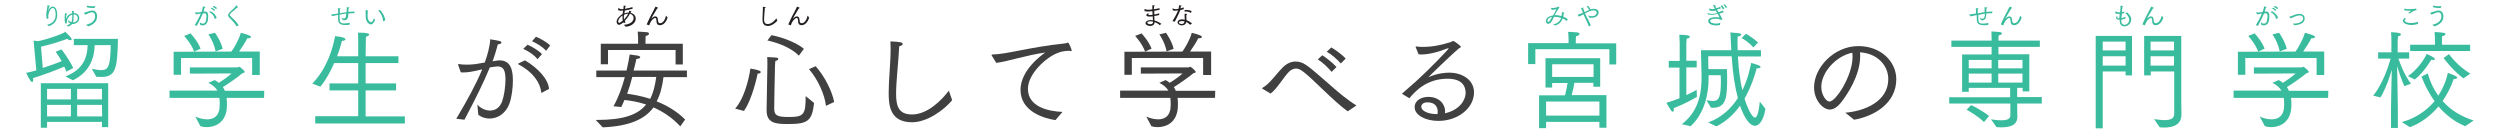
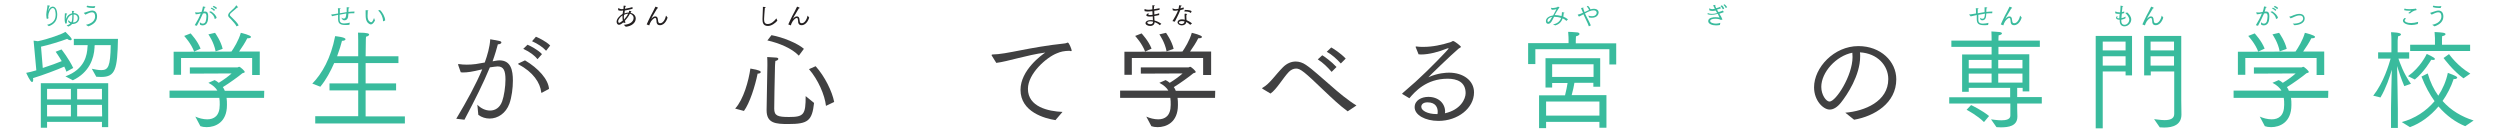
<svg xmlns="http://www.w3.org/2000/svg" version="1.1" id="Layer_1" x="0px" y="0px" viewBox="0 0 1280 68" style="enable-background:new 0 0 1280 68;" xml:space="preserve">
  <style type="text/css">
	.st0{fill:#39BB9D;}
	.st1{fill:#404041;}
	.st2{fill:#231F20;}
</style>
  <g>
    <path class="st0" d="M17.2,20.8l2.2,0.3c5.3-1.1,12.3-3.6,14.1-4.8c1.8,1.8,3.2,3.2,3.2,3.8c0,0.3-0.2,0.5-0.7,0.5   c-0.4,0-1-0.2-1.6-0.7c-3.4,1.3-9.7,3.2-13.4,4l0.9,10.9c3.8-1.2,7.5-2.6,9.7-3.5c-1.5-2.6-2.9-4.5-3.1-4.8l3-1.2   c0.3,0.4,3.7,4.7,6,9.5L34,36.7c-0.3-0.9-0.7-1.8-1.1-2.6c-3.3,1.5-11.3,4.5-16,5.9c0,0.2,0.1,0.4,0.1,0.7c0,0.8-0.2,1.3-0.6,1.3   c-0.9,0-2.9-4.5-3-4.7c1.5-0.3,3.3-0.7,5.2-1.3L17.2,20.8z M20.9,42.6h34.5v22.5h-3.2v-2.7H24.1v3h-3.2V42.6z M36.3,50.9v-5.4H24.1   v5.4H36.3z M36.3,59.6v-5.9H24.1v5.9H36.3z M33.5,39.1c10-3.7,11.1-11,11.3-15c0-0.3,0.1-0.7,0.1-1h-7.1v-3.2h22.6   c-0.3,15.6-1.3,19.5-8.6,19.5c-0.8,0-1.6-0.1-2.5-0.1L47,35.2c1.5,0.3,3.2,0.7,4.8,0.7c3.6,0,4.7-1.7,4.9-12.8h-8.2   c-0.1,0.4-0.1,0.8-0.1,1.3c-0.3,5.6-2.7,12.7-11.1,16.7L33.5,39.1z M52.2,50.9v-5.4H39.5v5.4H52.2z M52.3,59.6l-0.1-5.9H39.5v5.9   H52.3z" />
    <path class="st0" d="M86.8,46.4h24.5c-0.8-1.4-2.3-2.8-4.6-4l3.2-1.4c0.8,0.4,1.5,0.9,2.1,1.4c2.3-1.4,4.8-3.2,6.6-4.8l-21.4,0.1   v-3.2h24.4c0.3,0,0.5-0.3,0.9-0.3c0.5,0,2.8,2.1,2.8,2.6c0,0.4-0.4,0.5-1.2,0.7c-1.6,1.4-7,5.3-10,7.1c0.4,0.6,0.8,1.2,1,1.9h20.2   l-0.1,3.6h-19.2c0.2,1.2,0.2,2.4,0.2,3.5c0,0.1,0,0.1,0,0.2c0,8.9-6,11.3-10.4,11.3c-1.3,0-2.4-0.2-3.2-0.5l-2.6-4.9   c1.8,0.8,4,1.4,6.1,1.4c3.4,0,6.4-1.7,6.4-7.4c0-0.1,0-0.1,0-0.1c0-1.2,0-2.4-0.2-3.5H86.8V46.4z M88.9,26.5l29.6-0.1   c1.2-1.7,3.7-5.7,4.8-9.6c0.4,0.1,5.2,1.2,5.2,2.1c0,0.4-0.5,0.7-1.6,0.7c-0.1,0-0.2,0-0.3,0c-1,2.1-3,5.1-4.2,6.8H133v12h-3.9   v-8.7H92.7v8.6h-3.8V26.5z M97.6,17.1c0.3,0.4,3.5,3.7,5.1,7.8l-3.3,1.5c-1.6-4.2-4.7-7.5-5.1-8L97.6,17.1z M110.4,26.3   c-0.9-4.7-3.4-8.2-3.7-8.7l3.4-0.8c0.2,0.3,3,4.2,3.9,8.2L110.4,26.3z" />
    <path class="st0" d="M161.3,59.5h22.1V46.3h-14.7v-3.6h14.7V32.3h-12.3c-1.8,4.1-4.1,8.5-7.1,12.1l-4.1-1.6c5-5.1,9.5-13,11.7-24.3   c0.6,0.1,5.3,0.5,5.3,1.6c0,0.4-0.7,0.8-1.6,0.8c-0.1,0-0.2,0-0.2,0c-0.5,2-1.3,4.7-2.5,7.9h10.8v-8c0-2.6-0.1-3.6-0.1-4.1   c5.3,0,5.7,0.6,5.7,1c0,0.4-0.6,0.9-1.6,1.1c-0.1,1-0.1,1.8-0.1,2.4l-0.1,7.6h16.8v3.5h-16.8v10.4h15.6v3.6h-15.6v13.3h20.1v3.6   h-45.9V59.5z" />
    <path class="st1" d="M233.6,60.8c5.4-9,10.2-17.8,13.3-25.3c-5.4,1.3-7.5,1.6-10,1.6c-0.4,0-0.7-0.1-1-0.1l-1.3-3.7   c0-0.1-0.1-0.1-0.1-0.2c0-0.2,0.2-0.3,0.4-0.3c1.3,0.2,2.6,0.3,4.1,0.3c1.5,0,3-0.1,4.6-0.3l4.6-0.8c1.3-3.6,2.6-8,2.8-11.9   c0.4,0.1,3.6,0.6,4.8,0.9c0.7,0.2,0.9,0.4,0.9,0.8c0,0.4-0.7,0.9-1.8,0.9c-0.4,1.6-1.5,5.4-2.7,8.7l1.7-0.3   c0.6-0.1,1.2-0.2,1.8-0.2c5.9,0,6.9,5.1,6.9,10.4c0,3.8-0.6,8.5-1.8,11.8c-1.8,4.9-5.9,7.6-10.1,7.6c-2,0-4.1-0.6-5.8-1.9l-0.5-5.2   c1.8,1.9,4.2,3,6.5,3c2.6,0,5-1.4,6.2-4.7c1-2.8,1.7-7.5,1.7-11.2c0-4.4-0.9-6.7-4-6.7c-0.7,0-2.5,0.3-4,0.5   c-3.3,8-7.4,16.2-13,26.8L233.6,60.8z M268.8,30.9c6.9,4.1,11.9,9.7,12.3,14.6l-3.5,1.9c-0.1,0.1-0.2,0.1-0.3,0.1   c-0.2,0-0.2-0.1-0.2-0.3c-0.5-4.8-4.2-10.4-11.6-14.2c-0.1-0.1-0.2-0.2-0.2-0.3c0-0.1,0.1-0.2,0.1-0.2L268.8,30.9z M270.1,22.9   c1.2,0.5,5.1,2.4,7.4,4.8l-2.3,2.6c-1.3-1.7-3.8-3.7-7.3-5.3L270.1,22.9z M274.4,18.8c0.7,0.3,4.9,2.1,7.3,4.5l-2.1,2.7   c-1.7-1.9-4.3-3.6-7.2-4.9L274.4,18.8z" />
-     <path class="st1" d="M305,61.4c0.3,0,0.5,0,0.8,0c13.3,0,20.8-2.6,25-7.9c-4.2-1.4-8.1-2-11.1-2.3c-0.5,1.3-1.1,2.5-1.6,3.6l-4-0.4   c2.6-4.6,4.5-10,5.8-14.9h-14.6v-3.4h15.5c0.8-3.4,1.3-6.3,1.6-8.2c0.4,0.1,3.3,0.4,4.3,0.6c0.7,0.2,1.1,0.5,1.1,0.8   c0,0.4-0.6,0.8-2,0.9c-0.2,1.2-0.7,3.3-1.4,5.9h27.3v3.4h-12c-0.6,4.7-1.6,8.9-3.5,12.4c5.1,2,10.3,5,14.6,9.3l-2.5,3.5   C344,60,339.1,57,334.6,55c-4.4,5.9-12,9.6-26,10.2L305,61.4z M307.6,22.4h19.1v-2.7c0,0,0-1.8-0.2-3.5c0.4,0,3.1,0.1,4.8,0.3   c0.7,0.1,1,0.4,1,0.8s-0.5,0.9-1.7,1.1c-0.1,0.9-0.1,2.1-0.1,2.1v1.9h19.1V33h-3.7v-7.4h-34.6v7.3h-3.7V22.4z M323.7,39.5   c-0.7,2.8-1.6,5.7-2.6,8.5c2.4,0.3,6.8,1,11.8,2.6c1.6-3.1,2.5-6.8,3.1-11.2H323.7z" />
    <path class="st1" d="M376.4,55.6c4.3-4.7,6.9-14.2,7.8-20.5c4.9,0.8,5.3,1.4,5.3,1.8c0,0.4-0.5,0.8-1.6,0.8   c-1.3,6.5-4.1,15.2-7,19.1L376.4,55.6z M392.9,33.6c0,0,0-0.4,0-1c0-0.9,0-2.2-0.1-3.4c0.3,0.1,3.2,0.1,4.8,0.3   c0.7,0.1,0.9,0.4,0.9,0.7c0,0.4-0.7,0.9-1.5,1c-0.1,1.1-0.2,1.9-0.2,2.6c-0.2,7.4-0.4,19.3-0.4,21.8c0,3.7,1.8,4.3,7.6,4.3   c7.6,0,8.5-1.3,8.5-10.7c0.4,0.3,3.9,3.2,4.3,3.5c-1,9.2-3.2,10.8-13.2,10.8c-6.3,0-11.1-0.3-11.1-7c0-0.1,0-0.2,0-0.3L392.9,33.6z    M395,18c6,1.1,13.4,4.2,16.6,7l-2.6,3.5c-3.5-3.7-9.9-6.4-16.1-7.8L395,18z M422.9,54.2c-0.6-5.5-4-13.4-8.7-18.8l3.4-1.5   c4.7,5.2,8.5,13,9.5,18.3L422.9,54.2z" />
-     <path class="st1" d="M487.5,51.3c-4.1,5-12.8,11.3-20.5,11.3c-11.4,0-12-8.7-12-15.1c0-6.8,1-15.2,1-22.7c0-1.2-0.1-2.4-0.1-3.6   c1.2,0,4,0.2,5.3,0.5c0.6,0.1,1,0.4,1,0.8c0,0.4-0.5,0.9-1.8,1.2c-0.4,8.1-1.6,18-1.6,24.3c0,6.7,1.5,10.6,8.2,10.6   c8,0,15.3-7.5,18.8-12.2L487.5,51.3z" />
    <path class="st1" d="M507.8,28.5c-0.1-0.1-0.1-0.2-0.1-0.3c0-0.2,0.2-0.3,0.4-0.3c7.5-0.1,18.4-3.7,37.3-5.7   c0.3-0.1,0.5-0.1,0.7-0.2c0.2-0.1,0.4-0.2,0.6-0.2c0.7,0,2,3.6,2,4c0,0.3-0.2,0.4-0.4,0.4c-0.2,0-0.5-0.1-0.8-0.2   c-2.8,0.1-4.3,0.4-6.4,1.3c-5.2,2-14.8,10.3-14.8,18.2c0,9.2,10.4,11.5,17.7,11.8l-3.6,4.2c-5.3-0.8-17.9-4.1-17.9-15.5   c0-10.1,10.9-17.9,12.7-19.1c-9.6,1.3-19.3,4.6-25.1,5.3L507.8,28.5z" />
    <path class="st1" d="M573.7,46.4h24.5c-0.8-1.4-2.3-2.8-4.6-4l3.2-1.4c0.8,0.4,1.5,0.9,2.1,1.4c2.3-1.4,4.8-3.2,6.6-4.8l-21.4,0.1   v-3.2h24.4c0.3,0,0.5-0.3,0.9-0.3c0.5,0,2.8,2.1,2.8,2.6c0,0.4-0.4,0.5-1.2,0.7c-1.6,1.4-7,5.3-10,7.1c0.4,0.6,0.8,1.2,1,1.9h20.2   l-0.1,3.6h-19.2c0.2,1.2,0.2,2.4,0.2,3.5c0,0.1,0,0.1,0,0.2c0,8.9-6,11.3-10.4,11.3c-1.3,0-2.4-0.2-3.2-0.5l-2.6-4.9   c1.8,0.8,4,1.4,6.1,1.4c3.4,0,6.4-1.7,6.4-7.4c0-0.1,0-0.1,0-0.1c0-1.2,0-2.4-0.2-3.5h-25.7V46.4z M575.8,26.5l29.6-0.1   c1.2-1.7,3.7-5.7,4.8-9.6c0.4,0.1,5.2,1.2,5.2,2.1c0,0.4-0.5,0.7-1.6,0.7c-0.1,0-0.2,0-0.3,0c-1,2.1-3,5.1-4.2,6.8h10.8v12H616   v-8.7h-36.5v8.6h-3.8V26.5z M584.5,17.1c0.3,0.4,3.5,3.7,5.1,7.8l-3.3,1.5c-1.6-4.2-4.7-7.5-5.1-8L584.5,17.1z M597.3,26.3   c-0.9-4.7-3.4-8.2-3.7-8.7l3.4-0.8c0.2,0.3,3,4.2,3.9,8.2L597.3,26.3z" />
    <path class="st1" d="M646.5,45.5c-0.2-0.1-0.3-0.2-0.3-0.3c0-0.1,0.1-0.2,0.3-0.3c3.6-2,6.5-6.6,10.4-10.5c2-2,4.3-2.9,6.5-2.9   c1.8,0,3.6,0.6,5.2,1.7c3.6,2.4,8.1,6.7,12.5,10.4c4.4,3.9,9.1,7.8,13.4,10.4L690,57c-4.1-3-8.1-6.8-12-10.5   c-10.2-9.8-12.2-11.4-14.4-11.4c-1.4,0-2.7,0.7-3.7,1.7c-2.9,3-6.3,9-9.4,11.1L646.5,45.5z M677,28.3c0.8,0.4,4.7,3.2,7.3,6   l-2.5,2.5c-2.1-2.4-4.4-4.7-7.1-6.4L677,28.3z M681.6,24.3c0.8,0.4,4.8,2.9,7.4,5.7l-2.5,2.5c-2.1-2.3-4.5-4.5-7.2-6L681.6,24.3z" />
    <path class="st1" d="M718.1,48.2c-0.2-0.1-0.2-0.2-0.2-0.2c0-0.1,0.1-0.2,0.2-0.3c3.4-3.1,6.3-5.4,7.8-6.9   c4.6-4.1,15.8-15.5,15.8-16c0-0.1-0.1-0.1-0.2-0.1c-0.1,0-0.3,0.1-0.5,0.1c-4.5,1.8-9.3,3.1-13.5,3.1c-0.4,0-0.8-0.1-1.2-0.1   l-1.4-3.5c-0.1-0.1-0.1-0.2-0.1-0.3s0.1-0.2,0.2-0.2c0.1,0,0.1,0,0.2,0c1.2,0.2,2.4,0.2,3.7,0.2c4.6,0,9.3-1,14-2.5   c0.5-0.2,0.7-0.5,1.1-0.5c0.7,0,4,2.6,4,3c0,0.3-0.7,0.5-1.2,0.9c-3.9,3.3-15.7,14.7-15.5,14.7c0.1,0,0.3-0.1,0.4-0.2   c4.5-2,8.7-2.2,10.2-2.2c7.1,0,12.8,3.9,12.8,10.1c0,8.1-8.3,14.6-18.2,14.6c-6.8,0-12.2-3-12.2-7c0-3.6,3.6-5.3,7-5.3   c5.3,0,8.6,3.4,8.6,7.6c0,0.3-0.1,0.5-0.1,0.8c8.1-1.8,10.6-7.4,10.6-10.3c0-5.8-4.5-7.4-9.2-7.4c-11,0-16.8,6.7-19.6,10   L718.1,48.2z M736.1,57.1c0-1.6-0.7-4.7-5.2-4.7c-2.4,0-3.2,1.2-3.2,2.3c0,2,3.4,3.7,7.7,3.7c0.2,0,0.4,0,0.6,0   C736.1,57.8,736.1,57.5,736.1,57.1z" />
    <path class="st0" d="M782.4,22.1h20.7v-1.9c0,0,0-1.9-0.2-3.9c0.4,0,3,0.1,4.8,0.3c0.6,0.1,1,0.4,1,0.8c0,0.4-0.5,0.9-1.8,1.2   c-0.1,1.1-0.1,2.2-0.1,2.2v1.4h20.7V33H824v-7.8h-37.9v7.6h-3.7V22.1z M788.1,48.8h13.2c0.6-2.2,1-4.6,1.3-6.3h-7.9v2.3h-3.4v-15   h28v14.6h-3.5v-2h-9.7c-0.2,1.3-0.7,3.9-1.4,6.3h17.8v16.7h-3.6v-3h-27.3v3.2h-3.6V48.8z M818.9,59.2V52h-27.3v7.2H818.9z    M815.9,39.4v-6.5h-21.2v6.5H815.9z" />
-     <path class="st0" d="M860,34.6h-5.6v-3.4h5.6v-9.4c0-0.3-0.1-2.5-0.2-4c4.7,0,5.4,0.6,5.4,1c0,0.4-0.5,0.8-1.6,1   c-0.2,1.2-0.2,2.7-0.2,2.7v8.6h5.3v3.4h-5.3v14.2c2.2-1,4.1-2,5.3-2.7l0.1,3.6c-3,1.7-5.2,3.1-11.9,5.8c0.1,0.3,0.1,0.5,0.1,0.7   c0,0.7-0.2,1.1-0.6,1.1c-0.2,0-0.5-0.2-0.8-0.6c-1.1-1.6-2.2-3.7-2.4-4c2-0.5,4.4-1.4,6.7-2.3V34.6z M861.1,63.6   c9.5-7.3,10.1-17.7,10.1-24.3c0-2.4-0.3-12.7-0.3-13.6h15.5c-0.3-7.6-0.4-8.7-0.5-9.1c0.3,0.1,2.9,0.2,4.3,0.4   c0.8,0.1,1.3,0.4,1.3,0.7c0,0.4-0.5,0.8-1.8,1c-0.1,1.3-0.1,2.5-0.1,3.7c0,1.1,0.1,2.2,0.1,3.3h11.9v3.2h-11.8   c0.4,7,1.2,12.8,2.3,17.3c2.9-5.9,4-11.5,4.5-14c3.8,1.1,4.8,1.5,4.8,2.1c0,0.4-0.6,0.7-1.7,0.7c-0.1,0-0.2,0-0.3,0   c-0.9,3.5-2.8,9.5-6.2,15.5c1.7,5.6,4.1,9.7,5.3,9.7c1.8,0,2.4-6.9,2.5-8.2l2.9,3.7c-0.7,4.7-2.7,8.7-5.4,8.7s-5.5-4.2-7.6-10.3   c-3,4.2-6.9,8-12.1,10.6l-4.2-2c7.1-2.6,11.9-7.4,15.2-12.5c-1.5-5.4-2.6-12.5-3.2-21.4h-12l0.1,6.6h9.5c0,1.2,0.1,2.5,0.1,3.7   c0,9.8,0,16.1-7.4,16.1c-0.3,0-0.6-0.1-0.9-0.1l-2.3-3.8c1.3,0.2,2.4,0.4,3.3,0.4c3.1,0,4.1-2,4.1-10.4c0-0.9-0.1-1.8-0.1-2.8h-6.2   v1.1c0,0.2,0,0.4,0,0.6c0,7.9-2.1,17.9-9.2,24.4L861.1,63.6z M893.9,17.3c0.7,0.3,4.2,2.5,6.2,4.5l-2.4,2.5c-2-2.5-5.3-4.5-6-4.8   L893.9,17.3z" />
    <path class="st1" d="M944.8,57.7c9.8-0.8,22-5.7,22-17.2c0-7-5.6-13.2-14.5-13.7c0.1,0.7,0.1,1.4,0.1,2.1c0,9.7-6.7,19.7-9.8,23.6   c-1.9,2.4-3.9,3.6-5.8,3.6c-3.3,0-8-4.6-8-11.4c0-10.1,10.2-21.1,22.7-21.1c11.4,0,19.4,7.8,19.4,17c0,12.2-11.2,18.9-21.6,20.7   L944.8,57.7z M932.5,44.5c0,4.1,2.5,7.5,4.2,7.5c3.3,0,11.8-13.3,11.8-22.8c0-0.7-0.1-1.5-0.1-2.2C940.1,28.6,932.5,37,932.5,44.5z   " />
    <path class="st0" d="M997.9,49.8h31.3V45H1008v2h-3.4V27.9h15.1V24h-20.6v-3.2h20.6v-0.7c0,0,0-2.7-0.1-4c0.5,0.1,2.8,0.1,4.1,0.3   c0.9,0.1,1.3,0.4,1.3,0.7c0,0.4-0.6,0.8-1.7,1c-0.1,0.7-0.1,2.2-0.1,2.2v0.5h21.2V24h-21.2v3.8h15.8v19h-3.4V45h-2.8v4.7h12.6V53   h-12.6v2.7c0,1.4,0.1,3,0.1,3.8c0,0.1,0,0.1,0,0.2c0,4.9-4.6,5.5-8.5,5.5c-0.8,0-1.5-0.1-2.2-0.1l-2.8-4c0.9,0.1,3.2,0.5,5.3,0.5   c2.4,0,4.6-0.5,4.6-2.4V53h-31.3V49.8z M1009.2,53.8c0.5,0.2,5.8,2.8,9.2,5.6l-2.6,3.1c-3.4-3.4-8.2-5.9-8.9-6.3L1009.2,53.8z    M1019.7,35v-4.3H1008V35H1019.7z M1019.7,42.3v-4.6H1008v4.6H1019.7z M1035.5,35v-4.3h-12.4V35H1035.5z M1035.5,42.3v-4.6h-12.4   v4.6H1035.5z" />
    <path class="st0" d="M1073,18.4h18.6v20.2h-3.3v-2h-11.7v29.1h-3.6V18.4z M1088.3,25.8v-4.5h-11.7v4.5H1088.3z M1088.3,33.6v-4.8   h-11.7v4.8H1088.3z M1102.9,61c1.3,0.1,3.4,0.5,5.4,0.5c2.5,0,4.9-0.6,4.9-3.1V36.6h-12v2h-3.4V18.4h19v32.9c0,0,0.1,5.5,0.1,7.3   c0,5.3-4.3,6.7-8.8,6.7c-0.7,0-1.5-0.1-2.3-0.1L1102.9,61z M1113.1,25.8v-4.5h-12v4.5H1113.1z M1113.1,33.6v-4.8h-12v4.8H1113.1z" />
    <path class="st0" d="M1143.6,46.4h24.5c-0.8-1.4-2.3-2.8-4.6-4l3.2-1.4c0.8,0.4,1.5,0.9,2.1,1.4c2.3-1.4,4.8-3.2,6.6-4.8l-21.4,0.1   v-3.2h24.4c0.3,0,0.5-0.3,0.9-0.3c0.5,0,2.8,2.1,2.8,2.6c0,0.4-0.4,0.5-1.2,0.7c-1.6,1.4-7,5.3-10,7.1c0.4,0.6,0.8,1.2,1,1.9h20.2   l-0.1,3.6H1173c0.2,1.2,0.2,2.4,0.2,3.5c0,0.1,0,0.1,0,0.2c0,8.9-6,11.3-10.4,11.3c-1.3,0-2.4-0.2-3.2-0.5l-2.6-4.9   c1.8,0.8,4,1.4,6.1,1.4c3.4,0,6.4-1.7,6.4-7.4c0-0.1,0-0.1,0-0.1c0-1.2,0-2.4-0.2-3.5h-25.7V46.4z M1145.7,26.5l29.6-0.1   c1.2-1.7,3.7-5.7,4.8-9.6c0.4,0.1,5.2,1.2,5.2,2.1c0,0.4-0.5,0.7-1.6,0.7c-0.1,0-0.2,0-0.3,0c-1,2.1-3,5.1-4.2,6.8h10.8v12h-3.9   v-8.7h-36.5v8.6h-3.8V26.5z M1154.4,17.1c0.3,0.4,3.5,3.7,5.1,7.8l-3.3,1.5c-1.6-4.2-4.7-7.5-5.1-8L1154.4,17.1z M1167.2,26.3   c-0.9-4.7-3.4-8.2-3.7-8.7l3.4-0.8c0.2,0.3,3,4.2,3.9,8.2L1167.2,26.3z" />
    <path class="st0" d="M1224.2,55.3c0-4.2,0.3-14.2,0.4-19.6c-1,3.6-3,9.5-5.8,14.2l-3.7-0.9c5.4-6.9,8-15.9,8.9-19h-6.4v-3.2h6.8   v-6.6c0-0.1,0-2.3-0.2-3.7c0.5,0,5.1,0.1,5.1,1.1c0,0.4-0.5,0.8-1.5,1c-0.1,0.7-0.2,2.2-0.2,2.2v6h5.9V30h-5.5   c0.7,2,2.6,7.7,6.4,12.9l-3.4,1.2c-1.5-3.4-3-8-3.7-10.3c0.1,5.4,0.4,16.4,0.4,21.9v9.8h-3.5V55.3z M1229.7,62.5   c6.7-1.8,12.5-5.6,16.8-10.7c-2.5-3.5-4.8-7.6-6.7-12.6l3.2-1.6c1.3,4.5,3.1,8.2,5.4,11.4c2.3-3.5,4-7.4,4.9-11.7   c4.1,1.5,4.8,2,4.8,2.4c0,0.4-0.6,0.8-1.4,0.8c-0.2,0-0.3-0.1-0.4-0.1c-1.4,4.2-3.4,8-5.7,11.3c4.3,4.9,9.9,8.1,15.9,10l-4.3,2.9   c-4.7-1.9-9.5-5.2-13.7-10.1c-4.2,5-9.2,8.6-14.6,10.6L1229.7,62.5z M1232.9,39c6.4-4.6,9.3-10.8,9.6-11.4c0.1,0.1,4.2,1.8,4.2,2.6   c0,0.3-0.4,0.5-1,0.5c-0.3,0-0.6-0.1-0.9-0.1c-0.4,0.6-3.6,6.2-8.4,10.1L1232.9,39z M1233.9,22.9h12.8v-3.4c0,0-0.1-1.8-0.2-3.1   c4.3,0.2,5.6,0.4,5.6,1.1c0,0.4-0.5,0.8-1.7,1c-0.1,0.7-0.1,1.7-0.1,1.7v2.7h14.4v3.2h-30.7V22.9z M1253.9,27.7   c0.4,0.5,4.1,5.9,10.9,10l-3.5,2.4c-5.4-3.9-9.8-9.9-10.2-10.4L1253.9,27.7z" />
  </g>
  <g>
    <path class="st0" d="M24.1,12.7c1.7-0.4,4.4-1.5,4.4-5.1c0-1.2-0.2-3.5-1.5-3.5c-1.3,0-2.3,2.7-2.3,4.2c0,0.4,0,0.6,0.2,1l-0.8,0.4   c0,0,0,0-0.1,0c-0.1,0-0.3-0.9-0.3-1.9c0-0.2,0-0.4,0-0.5c0.1-1.8,0.5-2.8,0.6-4.5c0-0.1,0-0.1,0.1-0.1c0.1,0,0.7,0.1,1,0.2   c0.1,0,0.2,0.1,0.2,0.2c0,0.1-0.1,0.2-0.4,0.2c-0.1,0.7-0.4,1.5-0.5,2.1c0,0,0,0.1,0,0.1c0,0,0,0,0,0c0,0,0,0,0.1-0.1   c0.8-2,1.9-2,2.2-2c1.4,0,2.3,1.6,2.3,4.2c0,3.8-2.6,5.2-4.3,5.8L24.1,12.7z" />
    <path class="st0" d="M34.1,13.1c0.7-0.3,1.4-0.6,1.9-1.1c-0.5-0.2-0.9-0.5-1.1-0.9l0.2-0.9c0.3,0.6,0.8,1,1.4,1.2   c0.4-0.6,0.5-1.7,0.5-2.7c0-0.4,0-0.8,0-1.2c-1.9,0.5-2.8,2.6-2.8,4c0,0.1,0,0.3,0,0.4c-0.2,0.1-0.4,0.2-0.5,0.2c0,0-0.1,0-0.1,0   c-0.1,0-0.5-0.6-0.5-2.3c0-0.2,0-0.3,0-0.5c0-0.8,0.1-1.5,0.1-2.1c0-0.4,0-0.4,0.1-0.4c0,0,0,0,0.1,0c0.2,0,1,0.1,1,0.3   c0,0.1-0.1,0.2-0.3,0.2C33.9,8,33.7,9,33.7,9.8c0,0.1,0,0.1,0,0.1c0,0,0,0,0-0.1c0.6-1.7,1.8-2.7,3.2-3c0-0.2,0-0.3,0-0.4   c0-0.3-0.1-0.6-0.1-0.8c0.3,0,0.6,0,0.9,0c0.2,0,0.3,0.1,0.3,0.2c0,0.1-0.1,0.2-0.3,0.2c0,0.2,0,0.5,0,0.7c0,0,0.1,0,0.1,0   c1.5,0,2.8,1,2.8,2.5c0,1.8-1.4,3-3.3,3.1c-0.1,0-0.3,0-0.4,0c-0.5,0.6-1.1,1-1.9,1.3L34.1,13.1z M37.4,11.5c1.2,0,2.4-0.7,2.4-2.3   c0-1-0.8-1.8-2-1.8c0,0-0.1,0-0.1,0c0,0.4,0,0.9,0,1.3C37.7,9.7,37.6,10.8,37.4,11.5L37.4,11.5z" />
    <path class="st0" d="M42.9,6.6C42.9,6.6,42.9,6.5,42.9,6.6C42.9,6.5,42.9,6.5,42.9,6.6c0.7-0.2,1.2-0.4,1.8-0.6   c0.7-0.2,1.6-0.6,2.5-0.6c1.7,0,2.5,1.3,2.5,3c0,2.5-1.7,4.1-4.5,5.1c-0.1-0.1-1.1-0.7-1.2-0.8c1-0.2,4.7-1.1,4.7-4.3   c0-1-0.3-2.1-1.6-2.1c-0.7,0-1.4,0.3-1.9,0.5c-0.5,0.2-1,0.5-1.5,0.7L42.9,6.6z M44.6,2.9c0.9,0.2,1.8,0.3,2.7,0.3   c0.5,0,1,0,1.5-0.1l-0.4,1c-0.2,0-0.4,0-0.7,0c-1.2,0-2.4-0.1-3.4-0.5L44.6,2.9z" />
  </g>
  <g>
    <path class="st0" d="M99.7,12.9c1.3-2.1,2.4-4.2,3.1-6c-1.3,0.3-1.8,0.4-2.4,0.4c-0.1,0-0.2,0-0.2,0l-0.3-0.9c0,0,0,0,0,0   c0-0.1,0.1-0.1,0.1-0.1c0.3,0,0.6,0.1,1,0.1c0.4,0,0.7,0,1.1-0.1l1.1-0.2c0.3-0.9,0.6-1.9,0.7-2.8c0.1,0,0.8,0.1,1.1,0.2   c0.2,0,0.2,0.1,0.2,0.2c0,0.1-0.2,0.2-0.4,0.2c-0.1,0.4-0.4,1.3-0.6,2.1l0.4-0.1c0.1,0,0.3,0,0.4,0c1.4,0,1.6,1.2,1.6,2.5   c0,0.9-0.1,2-0.4,2.8c-0.4,1.2-1.4,1.8-2.4,1.8c-0.5,0-1-0.1-1.4-0.4l-0.1-1.2c0.4,0.4,1,0.7,1.5,0.7c0.6,0,1.2-0.3,1.5-1.1   c0.2-0.7,0.4-1.8,0.4-2.6c0-1-0.2-1.6-0.9-1.6c-0.2,0-0.6,0.1-0.9,0.1c-0.8,1.9-1.8,3.8-3.1,6.3L99.7,12.9z M108,5.8   c1.6,1,2.8,2.3,2.9,3.4l-0.8,0.5c0,0-0.1,0-0.1,0c0,0-0.1,0-0.1-0.1c-0.1-1.1-1-2.5-2.7-3.4c0,0,0-0.1,0-0.1c0,0,0-0.1,0-0.1   L108,5.8z M108.3,3.9c0.3,0.1,1.2,0.6,1.8,1.1l-0.5,0.6c-0.3-0.4-0.9-0.9-1.7-1.2L108.3,3.9z M109.4,3c0.2,0.1,1.2,0.5,1.7,1.1   l-0.5,0.6c-0.4-0.5-1-0.8-1.7-1.2L109.4,3z" />
    <path class="st0" d="M121.1,13.5c-0.5-1.1-1.4-2-2.8-3.6c-0.3-0.4-0.8-0.7-1.1-1.1c-0.3-0.3-0.4-0.7-0.4-1c0-0.4,0.2-0.8,0.5-1.2   c0.4-0.5,0.9-0.8,1.3-1.3c0.4-0.4,0.8-0.8,1.3-1.2c0.3-0.3,0.7-0.8,1-1.3c0-0.1,0.1-0.1,0.1-0.1c0,0,0,0,0.8,0.9   c0.1,0.1,0.1,0.2,0.1,0.2c0,0.1-0.1,0.1-0.1,0.1c-0.1,0-0.2,0-0.3-0.1c-0.4,0.4-0.9,0.8-1.2,1.1c-1.4,1.1-2,1.7-2.4,2.1   c-0.1,0.2-0.2,0.4-0.2,0.6c0,0.1,0,0.3,0.1,0.4c0.2,0.3,0.8,0.8,1.1,1.1c1,1,2.7,2.6,3.3,3.9L121.1,13.5z" />
  </g>
  <g>
    <path class="st0" d="M169.6,7.5C169.6,7.4,169.6,7.4,169.6,7.5c0-0.1,0-0.1,0.1-0.1c0.2,0,1.4-0.1,3.4-0.5c0-0.2,0-0.4,0-0.5   c0-0.9,0-1.8-0.1-2.2c1.3,0,1.4,0.1,1.4,0.2c0,0.1-0.1,0.2-0.4,0.3c0,0.5,0,1.3,0,2.1c1-0.2,2.2-0.4,3.5-0.6c0-0.5,0-1,0-1.4   c0-0.5,0-0.9,0-1.1c0,0,1.4,0,1.4,0.3c0,0.1-0.2,0.2-0.4,0.2c-0.1,0.5-0.1,1.2-0.1,1.9c1-0.1,2.1-0.2,3.1-0.2l-0.1,0.9   c-0.2,0-0.5,0-0.7,0c-0.7,0-1.5,0-2.3,0.1c-0.1,0.7-0.1,1.4-0.2,1.9c-0.3,1.2-1.1,1.6-1.8,1.6c-0.3,0-0.7-0.1-0.9-0.2L174.7,9   c0.3,0.2,0.8,0.5,1.3,0.5c1,0,1.2-1,1.3-2.6c-1.2,0.2-2.4,0.4-3.4,0.6c0,0.7,0,1.3,0,1.8c0,0.1,0,0.2,0,0.4c0,1.3,0.2,2.3,2.4,2.3   c0.9,0,2-0.2,2.8-0.4l-0.2,1.1c-0.7,0.1-1.5,0.1-2.2,0.1c-3.1,0-3.6-1.3-3.6-3.2c0-0.1,0-0.2,0-0.4c0-0.4,0-1,0-1.6   c-0.3,0.1-0.6,0.1-0.9,0.2c-0.8,0.2-1.7,0.4-2.2,0.5L169.6,7.5z" />
    <path class="st0" d="M192,10.5c-0.8,1.5-1.5,2-2.1,2c-0.3,0-0.5-0.1-0.7-0.2c-2-1-2-3.4-2-5.2c0-0.6,0-1.2,0-1.8c0,0,0,0,0,0   c0,0,0-0.1,0.1-0.1c0,0,0,0,0,0c0,0,0.8,0.1,1.1,0.1c0.1,0,0.2,0.1,0.2,0.1c0,0.1-0.1,0.2-0.3,0.2c0,0.8-0.1,2.2-0.1,2.5   c0,1.5,0.3,2.6,1.5,3.2c0.1,0.1,0.2,0.1,0.3,0.1c0.5,0,0.9-0.6,1.5-2.2L192,10.5z M196.2,10.9C196.1,10.9,196.1,10.9,196.2,10.9   c-0.1,0-0.1,0-0.1,0c0,0,0,0,0,0c0-0.1,0-0.1,0-0.2c0-1.8-1-4-2.5-5.3l0.9-0.3c1.4,1.2,2.7,3.7,2.7,5.3c0,0,0,0.1,0,0.1L196.2,10.9   z" />
  </g>
  <g>
    <path class="st2" d="M319.4,12.7c3.4-0.2,5-1.8,5-3.5c0-1.2-0.9-1.9-1.9-2.2c-0.6,1.3-1.6,2.6-2.6,3.7c0.1,0.3,0.2,0.5,0.4,0.8   l-0.9,0.3c-0.1-0.1-0.1-0.3-0.2-0.4c-1,0.9-1.7,1.3-2.3,1.3c-0.7,0-1.2-0.7-1.2-1.6c0-1.6,1.8-3.2,3.1-4c0-0.2,0-0.5,0.1-0.7   c0-0.3,0.1-0.7,0.1-1c-1,0.1-1,0.1-1,0.1c-0.7,0-1.2-0.1-1.5-0.3c0,0,0-0.8,0-0.9c0-0.1,0-0.1,0.1-0.1c0,0,0,0,0.1,0   c0.6,0.3,1.1,0.5,1.7,0.5c0.1,0,0.2,0,0.8-0.1c0-0.6,0.1-1.1,0.1-1.7c0.1,0,0.7,0,1,0.1c0.2,0,0.2,0.1,0.2,0.2   c0,0.1-0.1,0.2-0.4,0.2c0,0.3-0.1,0.7-0.1,1.1c1.3-0.2,2.7-0.6,3.8-0.9l0.1,0.9c-1.3,0.3-2.7,0.7-4,0.9c0,0.3-0.1,0.6-0.1,0.9   c0,0.2,0,0.4-0.1,0.6c0.8-0.3,1.5-0.5,2.3-0.5c0,0,0.1-0.5,0.1-0.9c0.8,0.2,1.2,0.2,1.2,0.4c0,0.1-0.1,0.1-0.3,0.2   c0,0.1-0.1,0.3-0.1,0.5c2.6,0.6,2.6,2.7,2.6,2.9c0,2.2-2.1,3.9-5.1,4.2L319.4,12.7z M318.7,8.6c0-0.2,0-0.4,0-0.7   c-0.9,0.6-2.2,2-2.2,3c0,0.4,0.2,0.8,0.5,0.8c0.4,0,1.3-0.7,1.9-1.2C318.8,10.1,318.7,9.5,318.7,8.6z M321.6,7c-0.1,0-0.1,0-0.2,0   c-0.7,0.1-1.4,0.3-1.9,0.6c0,0.4-0.1,0.8-0.1,1.2c0,0.6,0.1,0.8,0.1,1.2C320.4,9,321.2,8,321.6,7z" />
    <path class="st2" d="M331.1,12.5c0.6-1.4,0.9-2,1-2.2c0.8-1.7,1.5-3.1,2.2-4.3c0.9-1.8,1.1-2.2,1.3-2.6c1.3,0.4,1.3,0.6,1.3,0.7   c0,0.1-0.1,0.2-0.3,0.2c0,0-0.1,0-0.1,0c-2.3,3.7-3.1,5.3-3.1,5.4c0,0,0,0,0,0c0,0,0,0,0.1-0.1c0.7-0.8,1.3-1.2,2-1.2   c0.8,0,1.3,0.4,1.4,2c0.1,0.9,0.2,1.5,1.1,1.5c1.6,0,2.7-2.3,3-3.9l0.8,1c-0.1,0.4-1.2,3.9-3.9,3.9c-1.5,0-1.8-1.1-1.8-2.4   c-0.1-0.7-0.1-1.3-0.7-1.3c-0.7,0-2,1.3-2.6,2.7c-0.1,0.2-0.2,0.6-0.4,1.1L331.1,12.5z" />
  </g>
  <g>
-     <path class="st2" d="M398,10.6c-1,1.2-3,2.7-4.8,2.7c-2.7,0-2.8-2.1-2.8-3.6c0-1.6,0.2-3.6,0.2-5.4c0-0.3,0-0.6,0-0.8   c0.3,0,0.9,0.1,1.2,0.1c0.1,0,0.2,0.1,0.2,0.2c0,0.1-0.1,0.2-0.4,0.3c-0.1,1.9-0.4,4.3-0.4,5.7c0,1.6,0.4,2.5,1.9,2.5   c1.9,0,3.6-1.8,4.4-2.9L398,10.6z" />
+     <path class="st2" d="M398,10.6c-1,1.2-3,2.7-4.8,2.7c-2.7,0-2.8-2.1-2.8-3.6c0-1.6,0.2-3.6,0.2-5.4c0-0.3,0-0.6,0-0.8   c0.3,0,0.9,0.1,1.2,0.1c0.1,0,0.2,0.1,0.2,0.2c0,0.1-0.1,0.2-0.4,0.3c-0.1,1.9-0.4,4.3-0.4,5.7c0,1.6,0.4,2.5,1.9,2.5   c1.9,0,3.6-1.8,4.4-2.9z" />
    <path class="st2" d="M403.6,12.5c0.6-1.4,0.9-2,1-2.2c0.8-1.7,1.5-3.1,2.2-4.3c0.9-1.8,1.1-2.2,1.3-2.6c1.3,0.4,1.3,0.6,1.3,0.7   c0,0.1-0.1,0.2-0.3,0.2c0,0-0.1,0-0.1,0c-2.3,3.7-3.1,5.3-3.1,5.4c0,0,0,0,0,0c0,0,0,0,0.1-0.1c0.7-0.8,1.3-1.2,2-1.2   c0.8,0,1.3,0.4,1.4,2c0.1,0.9,0.2,1.5,1.1,1.5c1.6,0,2.7-2.3,3-3.9l0.8,1c-0.1,0.4-1.2,3.9-3.9,3.9c-1.5,0-1.8-1.1-1.8-2.4   c-0.1-0.7-0.1-1.3-0.7-1.3c-0.7,0-2,1.3-2.6,2.7c-0.1,0.2-0.2,0.6-0.4,1.1L403.6,12.5z" />
  </g>
  <g>
    <path class="st2" d="M586,4.7C586,4.7,586,4.6,586,4.7c0-0.1,0-0.1,0-0.1c0,0,0,0,0,0c0.7,0.3,1.3,0.4,2,0.4c0.7,0,1.5-0.1,2-0.2   V4.3c0-0.5,0-1.1,0-1.6c1.3,0,1.3,0.2,1.3,0.2c0,0.1-0.1,0.2-0.4,0.2c0,0.5,0,0.8-0.1,1.3l0,0.3c0.9-0.1,1.9-0.3,2.9-0.5l0,0.8   C593,5.2,592,5.4,591,5.5c0,0.7,0,1.3,0,1.9c0.8-0.1,1.7-0.3,2.5-0.6v0.9c-0.8,0.2-1.7,0.4-2.5,0.5c0,0.9,0.1,1.7,0.1,2.3   c1.5,0.4,2.7,1.1,3.5,1.7l-0.8,0.7c-0.7-0.7-1.8-1.3-2.6-1.6c-0.1,1.3-1,2-2.2,2c-1.3,0-2.5-0.6-2.5-1.5c0-0.6,0.7-1.5,2.7-1.5   c0.4,0,0.7,0,1.1,0.1c0-0.6-0.1-1.3-0.1-2c-0.8,0.1-1.2,0.1-1.4,0.1c-1.3,0-1.9-0.3-1.9-0.7c0-0.3,0.3-0.6,0.7-0.9l0.8,0.1   c-0.3,0.2-0.5,0.4-0.5,0.5c0,0.1,0.3,0.2,0.9,0.2c0.3,0,0.6,0,1.3-0.1c0-0.6,0-1.3-0.1-1.9c-1.4,0.2-2,0.2-2.5,0.2   c-0.5,0-1.1-0.1-1.5-0.2L586,4.7z M589.1,10.9c-0.6,0-1.7,0.1-1.7,0.7c0,0.5,0.9,0.8,1.6,0.8c0.8,0,1.4-0.4,1.4-1.3   C590,11,589.5,10.9,589.1,10.9z" />
    <path class="st2" d="M600.3,10.8c0.9-1.4,2.1-3.5,2.9-5.5c-0.6,0.1-1.1,0.2-1.6,0.2c-0.4,0-0.7-0.1-1.1-0.2l-0.2-0.9c0,0,0,0,0,0   c0,0,0-0.1,0.1-0.1c0,0,0,0,0,0c0.5,0.2,1,0.4,1.5,0.4c0.4,0,0.8-0.1,1.5-0.2c0.2-0.7,0.2-1.2,0.3-1.8c1,0.1,1.3,0.1,1.3,0.3   c0,0.1-0.1,0.2-0.4,0.2c-0.1,0.3-0.1,0.7-0.2,1.1c0.6-0.2,1.1-0.3,1.6-0.5l0.1,0.9c-0.5,0.2-1.2,0.3-1.8,0.5   c-0.8,2.1-2.1,4.5-2.8,5.9L600.3,10.8z M609.4,12.7c-0.5-0.5-1.4-1.1-2-1.5c-0.1,1.1-1.1,1.8-2.3,1.8c-1.2,0-2.2-0.7-2.2-1.6   c0-0.6,0.6-1.5,2.3-1.5c0.5,0,1,0.1,1.4,0.2c0-0.8-0.1-1.6-0.1-2.3c0-0.3,0-0.6,0.1-0.8c0,0,0.6,0,0.9,0.1c0.2,0,0.3,0.1,0.3,0.2   c0,0.1-0.1,0.2-0.3,0.2c-0.1,0.3-0.1,0.6-0.1,1c0,0.6,0.1,1.2,0.1,1.8c0.8,0.3,2.2,1.1,2.8,1.7L609.4,12.7z M605.1,10.8   c-0.9,0-1.5,0.3-1.5,0.7c0,0.5,0.8,0.8,1.4,0.8c0.8,0,1.4-0.5,1.5-1.3C606.2,10.9,605.6,10.8,605.1,10.8z M606.6,5.1   c0.2,0,0.4,0,0.6,0c1.1,0,2.4,0.2,2.9,0.6l-0.3,0.8c0,0,0,0.1-0.1,0.1c0,0,0,0-0.1,0c-0.4-0.4-1.4-0.7-2.5-0.7c-0.2,0-0.4,0-0.6,0   c-0.1,0-0.1,0-0.1,0c0,0,0,0,0,0L606.6,5.1z" />
  </g>
  <g>
    <path class="st0" d="M795.1,12.5c2.3-0.4,3.6-1.6,4.2-3.3c-1.1-0.4-2.3-0.6-3.5-0.6c0,0-0.1,0-0.1,0c-0.5,0.9-0.9,1.8-1.3,2.4   c-0.5,0.8-1.1,1.2-1.7,1.2c-0.5,0-1.2-0.3-1.2-1.4c0-1.8,2.1-2.7,3.7-2.9c0.6-1.1,1.2-2.3,1.7-3.2C796.3,4.8,795.7,5,795,5   c-0.2,0-0.4,0-0.6-0.1l-0.3-0.8c0,0,0,0,0-0.1c0,0,0,0,0,0c0,0,0,0,0,0c0.4,0.1,0.8,0.1,1.1,0.1c0.7,0,1.3-0.2,2.1-0.4   c0.1,0,0.2-0.3,0.4-0.3c0.1,0,0.8,0.4,0.8,0.5c0,0.1-0.1,0.1-0.3,0.2c-0.8,1.1-1.5,2.4-2.2,3.6c1.1,0,2.3,0.2,3.5,0.5   c0.1-0.5,0.2-1.1,0.2-1.7c0-0.1,0-0.1,0-0.2c0-0.1,0-0.1,0.1-0.1c1.1,0.2,1.2,0.3,1.2,0.4c0,0.1-0.2,0.2-0.4,0.2   c0,0.6-0.1,1.2-0.2,1.7c0.9,0.4,1.7,0.8,2.4,1.4l-0.8,0.8c-0.5-0.5-1.2-1-1.9-1.3c-0.6,1.7-1.7,3-3.8,3.6L795.1,12.5z M792.3,10.7   c0,0.4,0.2,0.5,0.4,0.5c0.5,0,0.9-0.6,2-2.6C793.6,8.8,792.3,9.6,792.3,10.7z" />
    <path class="st0" d="M807.8,7.6C807.7,7.6,807.7,7.6,807.8,7.6c0-0.1,0-0.1,0-0.1c0.8-0.2,1.5-0.4,2.3-0.8l0.4-0.2   c-0.4-0.9-0.8-1.7-1-2.4c0.1,0,0.9-0.2,1.1-0.2c0.1,0,0.2,0.1,0.2,0.1c0,0.1-0.1,0.2-0.2,0.3c0.2,0.6,0.4,1.2,0.7,1.9   c0.8-0.4,1.6-0.8,2.3-1.1c-0.2-0.5-0.5-1.1-1.2-1.8L813,3c0.6,0.4,1.1,1.2,1.3,1.8c0.7-0.2,1.2-0.3,1.7-0.3c1.6,0,2.5,0.8,2.5,1.9   c0,0.7-0.6,2.7-3.5,2.7c-0.5,0-1-0.1-1.3-0.1l-0.5-1c0.6,0.2,1.3,0.3,1.9,0.3c1.7,0,2.4-1,2.4-1.8c0-0.1,0-1.2-1.6-1.2   c-1.2,0-2.7,0.6-4.4,1.6c0.3,0.6,0.6,1.2,0.9,1.8c0.8,1.5,1.6,3,2.1,4.3l-1,0.5c-0.3-0.9-0.4-1.2-2.8-6.2l-0.3,0.2   c-0.8,0.4-1.4,0.8-2,1L807.8,7.6z" />
  </g>
  <g>
    <path class="st0" d="M874.3,6.8C874.3,6.8,874.3,6.7,874.3,6.8c0.1-0.1,0.1-0.1,0.1-0.1c0.7,0.3,1.4,0.4,2.1,0.4   c0.8,0,1.6-0.1,2.7-0.4c-0.2-0.4-0.5-0.8-0.8-1.3c-0.7,0.2-1.3,0.2-1.8,0.2c-0.5,0-0.9-0.1-1.4-0.3l-0.1-0.9c0,0,0-0.1,0.1-0.1   c0,0,0,0,0,0c0.6,0.3,1.1,0.4,1.6,0.4c0.3,0,0.7-0.1,1.2-0.2c-0.3-0.6-0.6-1.2-0.9-1.8c0.2,0,1-0.2,1.1-0.2c0.1,0,0.2,0.1,0.2,0.1   c0,0.1-0.1,0.2-0.3,0.3c0.2,0.5,0.4,0.9,0.6,1.3c1-0.2,1.5-0.5,2-0.7l0.4,0.8c-0.5,0.2-1.2,0.4-2,0.6c0.2,0.5,0.5,0.9,0.8,1.3   c1.1-0.3,1.8-0.6,2.2-0.8l0.5,0.8c-0.5,0.2-1.2,0.5-2.3,0.8c0.7,1.1,1.3,2.1,1.6,3l-0.8,0.2c-0.7-0.4-1.7-0.6-2.8-0.6   c-1.3,0-2.7,0.3-2.7,1.1c0,0.9,1.6,1.4,3,1.4c0.8,0,1.6-0.2,2.2-0.4l-0.2,1.1c-0.4,0.1-1.4,0.2-2,0.2c-1.9,0-4-0.7-4-2.2   c0-1.8,2.6-2,3.7-2c0.8,0,1.6,0.1,2.1,0.2c-0.2-0.5-0.5-1.1-0.9-1.9c-1.5,0.4-2.5,0.5-3.4,0.5c-0.6,0-1.2-0.1-1.8-0.3L874.3,6.8z    M881.6,2.7c0.3,0.2,0.9,0.9,1.2,1.7l-0.7,0.4c-0.2-0.5-0.6-1.2-1.2-1.7L881.6,2.7z M883,2.2c0.2,0.2,0.9,0.8,1.3,1.5l-0.7,0.4   c-0.3-0.6-0.6-1.1-1.2-1.6L883,2.2z" />
  </g>
  <g>
    <path class="st0" d="M1008.2,7.5C1008.2,7.4,1008.1,7.4,1008.2,7.5c0-0.1,0-0.1,0.1-0.1c0.2,0,1.4-0.1,3.4-0.5c0-0.2,0-0.4,0-0.5   c0-0.9,0-1.8-0.1-2.2c1.3,0,1.4,0.1,1.4,0.2c0,0.1-0.1,0.2-0.4,0.3c0,0.5,0,1.3,0,2.1c1-0.2,2.2-0.4,3.5-0.6c0-0.5,0-1,0-1.4   c0-0.5,0-0.9,0-1.1c0,0,1.4,0,1.4,0.3c0,0.1-0.2,0.2-0.4,0.2c-0.1,0.5-0.1,1.2-0.1,1.9c1-0.1,2.1-0.2,3.1-0.2l-0.1,0.9   c-0.2,0-0.5,0-0.7,0c-0.7,0-1.5,0-2.3,0.1c-0.1,0.7-0.1,1.4-0.2,1.9c-0.3,1.2-1.1,1.6-1.8,1.6c-0.3,0-0.7-0.1-0.9-0.2l-0.4-1.1   c0.3,0.2,0.8,0.5,1.3,0.5c1,0,1.2-1,1.3-2.6c-1.2,0.2-2.4,0.4-3.4,0.6c0,0.7,0,1.3,0,1.8c0,0.1,0,0.2,0,0.4c0,1.3,0.2,2.3,2.4,2.3   c0.9,0,2-0.2,2.8-0.4l-0.2,1.1c-0.7,0.1-1.5,0.1-2.2,0.1c-3.1,0-3.6-1.3-3.6-3.2c0-0.1,0-0.2,0-0.4c0-0.4,0-1,0-1.6   c-0.3,0.1-0.6,0.1-0.9,0.2c-0.8,0.2-1.7,0.4-2.2,0.5L1008.2,7.5z" />
    <path class="st0" d="M1024.4,12.5c0.6-1.4,0.9-2,1-2.2c0.8-1.7,1.5-3.1,2.2-4.3c0.9-1.8,1.1-2.2,1.3-2.6c1.3,0.4,1.3,0.6,1.3,0.7   c0,0.1-0.1,0.2-0.3,0.2c0,0-0.1,0-0.1,0c-2.3,3.7-3.1,5.3-3.1,5.4c0,0,0,0,0,0c0,0,0,0,0.1-0.1c0.7-0.8,1.3-1.2,2-1.2   c0.8,0,1.3,0.4,1.4,2c0.1,0.9,0.2,1.5,1.1,1.5c1.6,0,2.7-2.3,3-3.9l0.8,1c-0.1,0.4-1.2,3.9-3.9,3.9c-1.5,0-1.8-1.1-1.8-2.4   c-0.1-0.7-0.1-1.3-0.7-1.3c-0.7,0-2,1.3-2.6,2.7c-0.1,0.2-0.2,0.6-0.4,1.1L1024.4,12.5z" />
  </g>
  <g>
    <path class="st0" d="M1084.3,8.5c-0.2,0.2-0.3,0.3-0.3,0.5c0,0.4,0.9,0.4,0.9,0.4c0.1,0,0.1,0,0.2,0c0-0.8,0.1-1.6,0.2-2.3   c-0.3,0-0.5,0-0.8,0c-0.5,0-1.1-0.1-1.5-0.3c0,0,0-0.7,0-0.8c0-0.1,0-0.1,0.1-0.1c0,0,0,0,0.1,0c0.7,0.3,1.1,0.4,1.7,0.4   c0.2,0,0.4,0,0.6,0c0.1-1.1,0.2-2,0.2-2.8c0-0.2,0-0.3,0-0.5c0,0,0,0,0,0c0,0,0-0.1,0.1-0.1c0,0,0.8,0.1,1.1,0.2   c0.1,0,0.2,0.1,0.2,0.1c0,0.1-0.1,0.2-0.4,0.2c-0.1,0.7-0.2,1.7-0.3,2.8c0.4-0.1,0.8-0.2,1.2-0.3l0,0.8c-0.4,0.1-0.8,0.2-1.2,0.3   c-0.1,0.7-0.2,1.5-0.2,2.3c0.7-0.1,1.4-0.4,2.1-0.8l-0.1,0.9c-0.5,0.3-1.3,0.5-2.1,0.7v0.7c0,1.3,0.7,1.9,1.6,1.9   c1.6,0,2.5-1.6,2.5-2.6c0-1.3-1.1-2.6-2.1-3.5l1.1-0.2c1,0.9,2,2.2,2,3.6c0,1.7-1.5,3.5-3.5,3.5c-1.5,0-2.4-1.1-2.4-2.7   c0,0,0,0,0-0.1c0-0.2,0-0.4,0-0.6c-0.1,0-0.2,0-0.2,0c-0.7,0-1.7-0.3-1.7-1c0-0.3,0.2-0.6,0.5-0.8L1084.3,8.5z" />
    <path class="st0" d="M1096.9,12.5c0.6-1.4,0.9-2,1-2.2c0.8-1.7,1.5-3.1,2.2-4.3c0.9-1.8,1.1-2.2,1.3-2.6c1.3,0.4,1.3,0.6,1.3,0.7   c0,0.1-0.1,0.2-0.3,0.2c0,0-0.1,0-0.1,0c-2.3,3.7-3.1,5.3-3.1,5.4c0,0,0,0,0,0c0,0,0,0,0.1-0.1c0.7-0.8,1.3-1.2,2-1.2   c0.8,0,1.3,0.4,1.4,2c0.1,0.9,0.2,1.5,1.1,1.5c1.6,0,2.7-2.3,3-3.9l0.8,1c-0.1,0.4-1.2,3.9-3.9,3.9c-1.5,0-1.8-1.1-1.8-2.4   c-0.1-0.7-0.1-1.3-0.7-1.3c-0.7,0-2,1.3-2.6,2.7c-0.1,0.2-0.2,0.6-0.4,1.1L1096.9,12.5z" />
  </g>
  <g>
    <path class="st0" d="M1155,12.9c1.3-2.1,2.4-4.2,3.1-6c-1.3,0.3-1.8,0.4-2.4,0.4c-0.1,0-0.2,0-0.2,0l-0.3-0.9c0,0,0,0,0,0   c0-0.1,0.1-0.1,0.1-0.1c0.3,0,0.6,0.1,1,0.1c0.4,0,0.7,0,1.1-0.1l1.1-0.2c0.3-0.9,0.6-1.9,0.7-2.8c0.1,0,0.8,0.1,1.1,0.2   c0.2,0,0.2,0.1,0.2,0.2c0,0.1-0.2,0.2-0.4,0.2c-0.1,0.4-0.4,1.3-0.6,2.1l0.4-0.1c0.1,0,0.3,0,0.4,0c1.4,0,1.6,1.2,1.6,2.5   c0,0.9-0.1,2-0.4,2.8c-0.4,1.2-1.4,1.8-2.4,1.8c-0.5,0-1-0.1-1.4-0.4l-0.1-1.2c0.4,0.4,1,0.7,1.5,0.7c0.6,0,1.2-0.3,1.5-1.1   c0.2-0.7,0.4-1.8,0.4-2.6c0-1-0.2-1.6-0.9-1.6c-0.2,0-0.6,0.1-0.9,0.1c-0.8,1.9-1.8,3.8-3.1,6.3L1155,12.9z M1163.4,5.8   c1.6,1,2.8,2.3,2.9,3.4l-0.8,0.5c0,0-0.1,0-0.1,0c0,0-0.1,0-0.1-0.1c-0.1-1.1-1-2.5-2.7-3.4c0,0,0-0.1,0-0.1c0,0,0-0.1,0-0.1   L1163.4,5.8z M1163.7,3.9c0.3,0.1,1.2,0.6,1.8,1.1l-0.5,0.6c-0.3-0.4-0.9-0.9-1.7-1.2L1163.7,3.9z M1164.7,3   c0.2,0.1,1.2,0.5,1.7,1.1l-0.5,0.6c-0.4-0.5-1-0.8-1.7-1.2L1164.7,3z" />
    <path class="st0" d="M1174.2,12.1c2.8,0,5-1,5-2.6c0-0.4-0.1-1.6-1.8-1.6c-1,0-1.8,0.3-2.5,0.6c-0.7,0.3-1.4,0.7-2.1,0.9   c0,0-0.5-0.6-0.6-0.7c0,0-0.1-0.1-0.1-0.1c0,0,0-0.1,0.1-0.1c0.8-0.1,1.6-0.5,2.3-0.8c0.8-0.3,1.8-0.6,2.8-0.6   c2.7,0,2.7,2.2,2.7,2.4c0,2.5-3.2,3.4-5.3,3.4c-0.3-0.3-0.7-0.7-0.8-0.8C1174,12.1,1174.1,12.1,1174.2,12.1z" />
  </g>
  <g>
    <path class="st0" d="M1231.9,9.5c-0.5,0.4-0.7,0.7-0.7,1c0,0.7,1.3,1.3,3.3,1.3c1,0,2.2-0.2,3.6-0.6l-0.2,1.1   c-1.1,0.3-2.2,0.5-3.1,0.5c-2.6,0-4.5-1-4.5-2.2c0-0.5,0.3-0.9,0.8-1.4L1231.9,9.5z M1231.1,4.4c0.6,0.2,1.5,0.3,2.5,0.3   c0.9,0,1.9-0.1,2.8-0.2c0.2,0,0.3-0.1,0.4-0.1c0,0,0.1,0,0.1,0c0,0,0.1,0.1,0.2,0.2l0.2,0.4c0,0,0,0.1,0,0.1c0,0.1-0.1,0.1-0.1,0.1   c-1.4,0.2-2.5,1-3.3,1.7l-0.9-0.2c0.4-0.3,1.1-0.8,1.4-1.1c0.1-0.1,0.1-0.1,0.1-0.1s0,0-0.1,0c0,0-0.1,0-0.1,0c-0.2,0-0.5,0-0.9,0   c-0.9,0-1.9-0.1-2.5-0.3L1231.1,4.4z" />
    <path class="st0" d="M1244.2,6.6C1244.2,6.6,1244.2,6.5,1244.2,6.6C1244.2,6.5,1244.2,6.5,1244.2,6.6c0.7-0.2,1.2-0.4,1.8-0.6   c0.7-0.2,1.6-0.6,2.5-0.6c1.7,0,2.5,1.3,2.5,3c0,2.5-1.7,4.1-4.5,5.1c-0.1-0.1-1.1-0.7-1.2-0.8c1-0.2,4.7-1.1,4.7-4.3   c0-1-0.3-2.1-1.6-2.1c-0.7,0-1.4,0.3-1.9,0.5c-0.5,0.2-1,0.5-1.5,0.7L1244.2,6.6z M1245.8,2.9c0.9,0.2,1.8,0.3,2.7,0.3   c0.5,0,1,0,1.5-0.1l-0.4,1c-0.2,0-0.4,0-0.6,0c-1.2,0-2.4-0.1-3.4-0.5L1245.8,2.9z" />
  </g>
</svg>